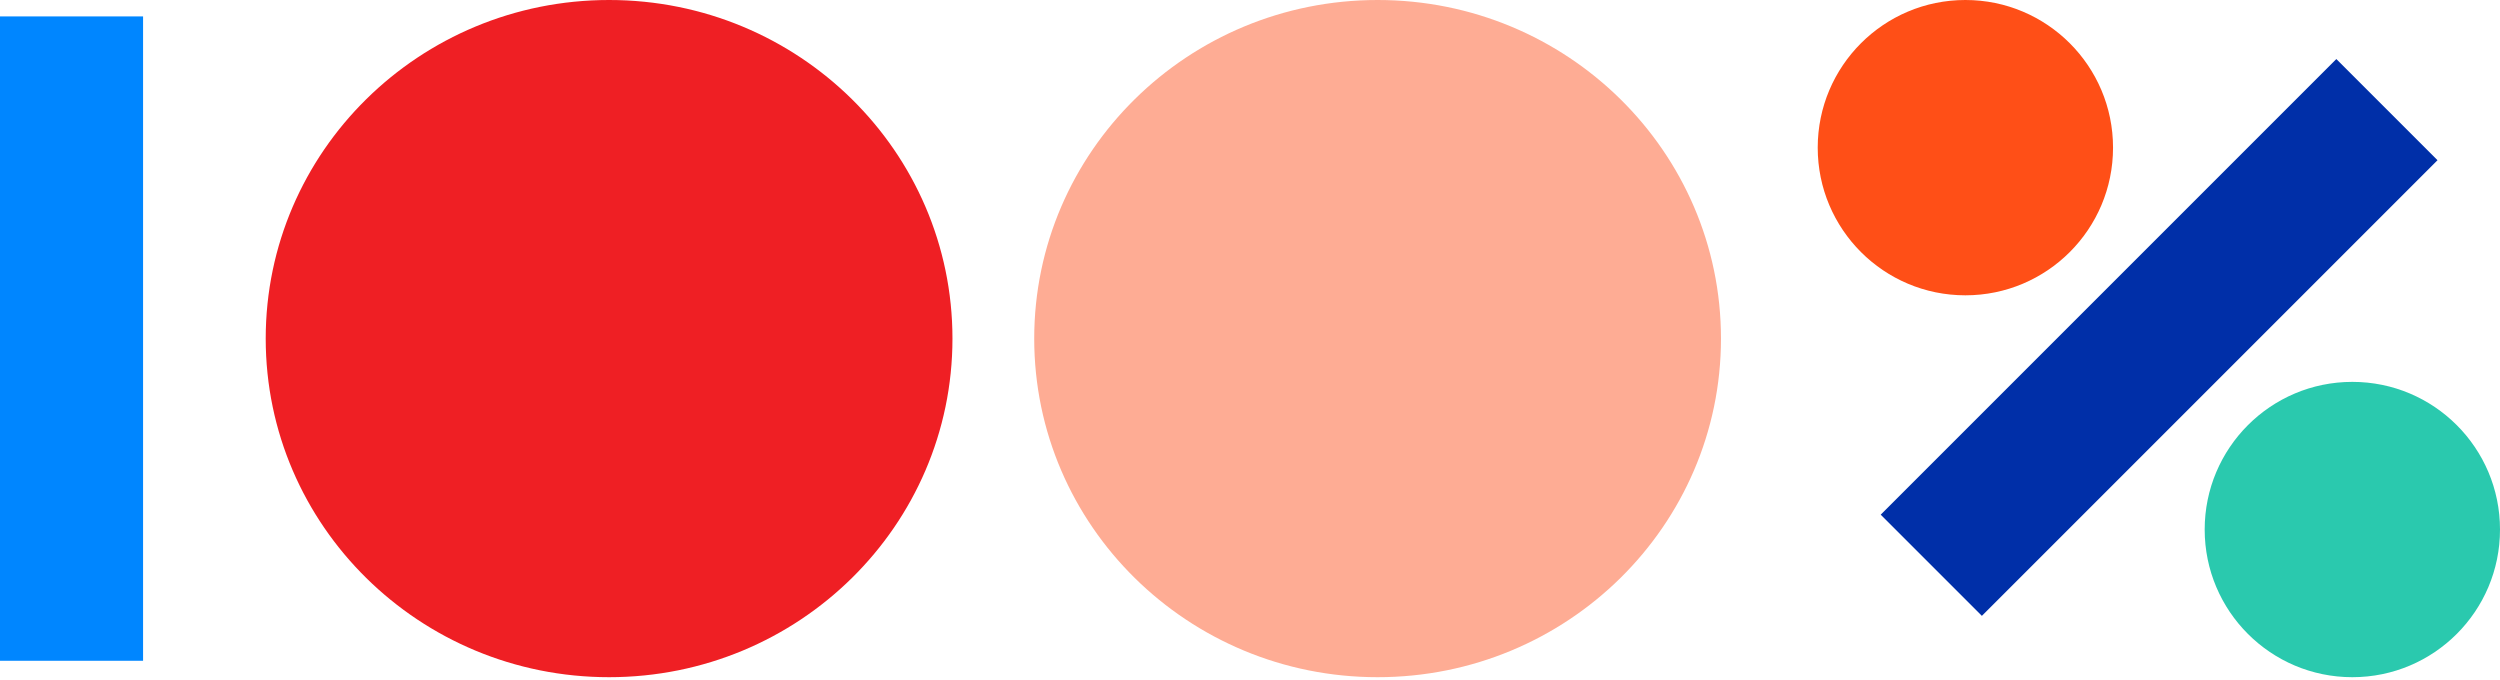
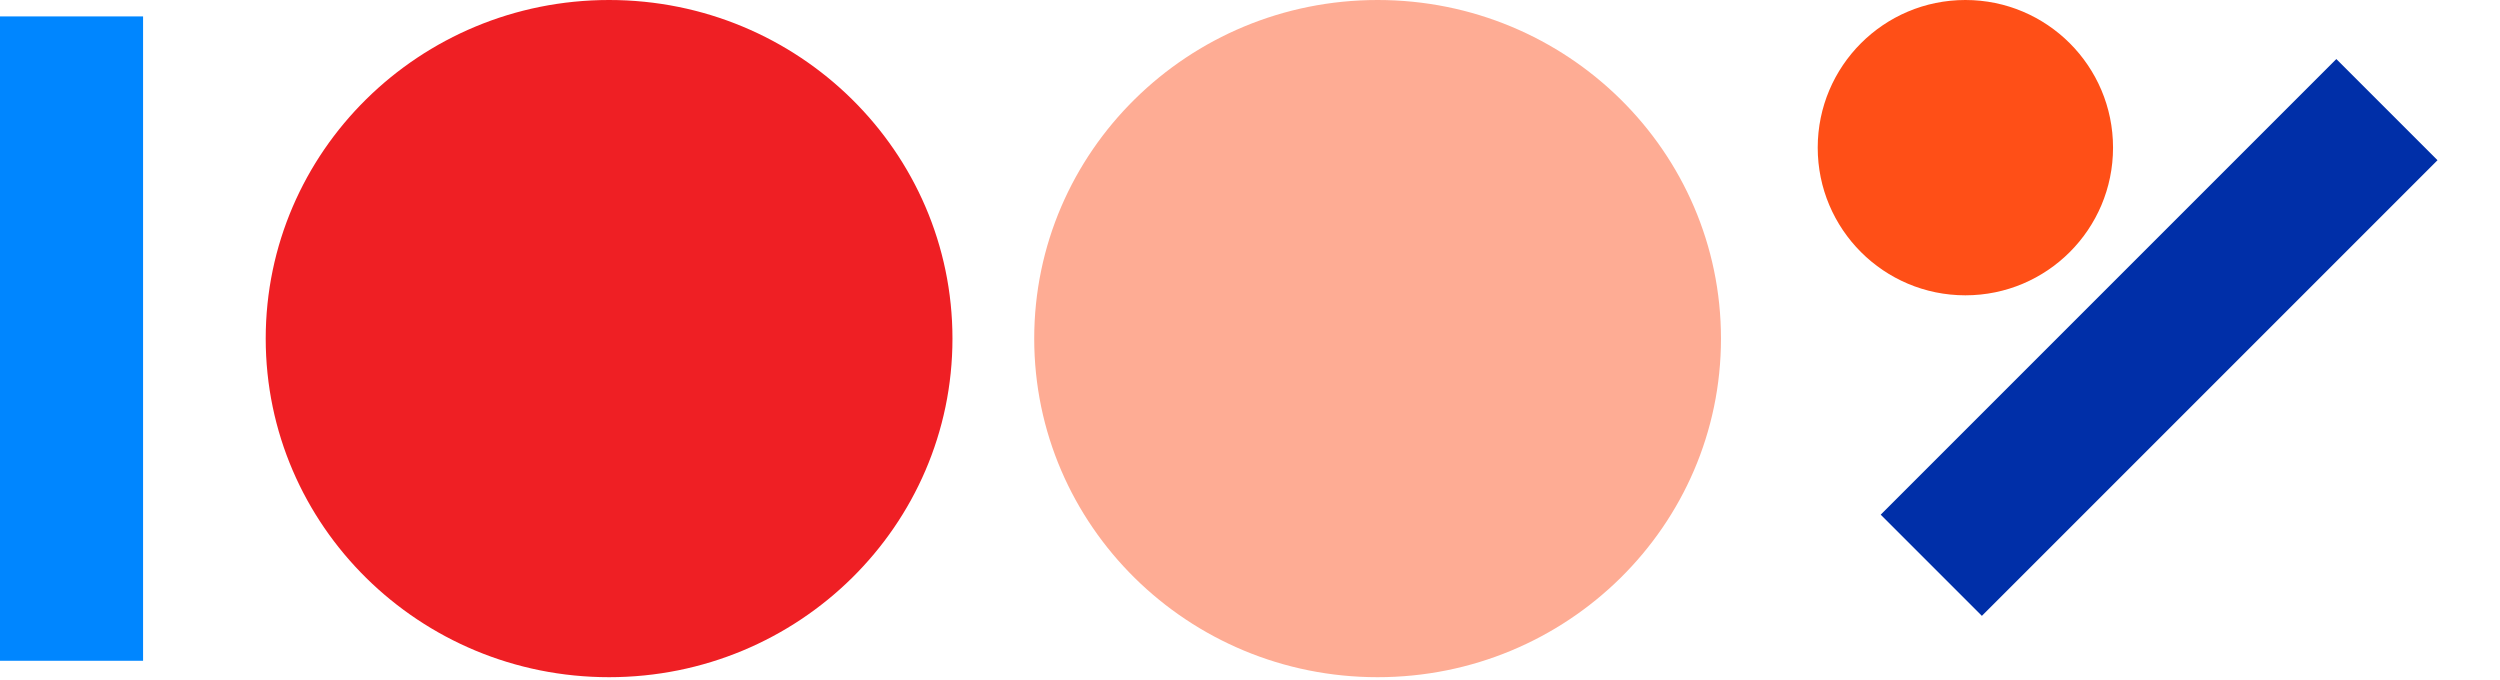
<svg xmlns="http://www.w3.org/2000/svg" width="397" height="108" viewBox="0 0 397 108" fill="none">
-   <path fill-rule="evenodd" clip-rule="evenodd" d="M314.722 97.797L387.076 25.443L371.011 9.378L298.657 81.732L314.722 97.797Z" fill="#002FA8" />
+   <path fill-rule="evenodd" clip-rule="evenodd" d="M314.722 97.797L387.076 25.443L371.011 9.378L298.657 81.732L314.722 97.797" fill="#002FA8" />
  <path fill-rule="evenodd" clip-rule="evenodd" d="M0 104.931L4.4549e-06 2.607L22.72 2.607L22.72 104.931H0Z" fill="#0086FF" />
  <path fill-rule="evenodd" clip-rule="evenodd" d="M96.723 107.538C126.838 107.538 151.251 83.465 151.251 53.769C151.251 24.073 126.838 0 96.723 0C66.608 0 42.195 24.073 42.195 53.769C42.195 83.465 66.608 107.538 96.723 107.538Z" fill="#EF1F24" />
  <path fill-rule="evenodd" clip-rule="evenodd" d="M218.763 107.538C248.878 107.538 273.291 83.465 273.291 53.769C273.291 24.073 248.878 0 218.763 0C188.648 0 164.234 24.073 164.234 53.769C164.234 83.465 188.648 107.538 218.763 107.538Z" fill="#FEAC94" />
  <path fill-rule="evenodd" clip-rule="evenodd" d="M312.102 46.896C325.052 46.896 335.55 36.398 335.55 23.448C335.55 10.498 325.052 0 312.102 0C299.152 0 288.654 10.498 288.654 23.448C288.654 36.398 299.152 46.896 312.102 46.896Z" fill="#FF4F17" />
-   <path fill-rule="evenodd" clip-rule="evenodd" d="M373.552 107.538C386.502 107.538 397 97.04 397 84.09C397 71.14 386.502 60.642 373.552 60.642C360.602 60.642 350.104 71.14 350.104 84.09C350.104 97.04 360.602 107.538 373.552 107.538Z" fill="#2AC9AE" />
</svg>